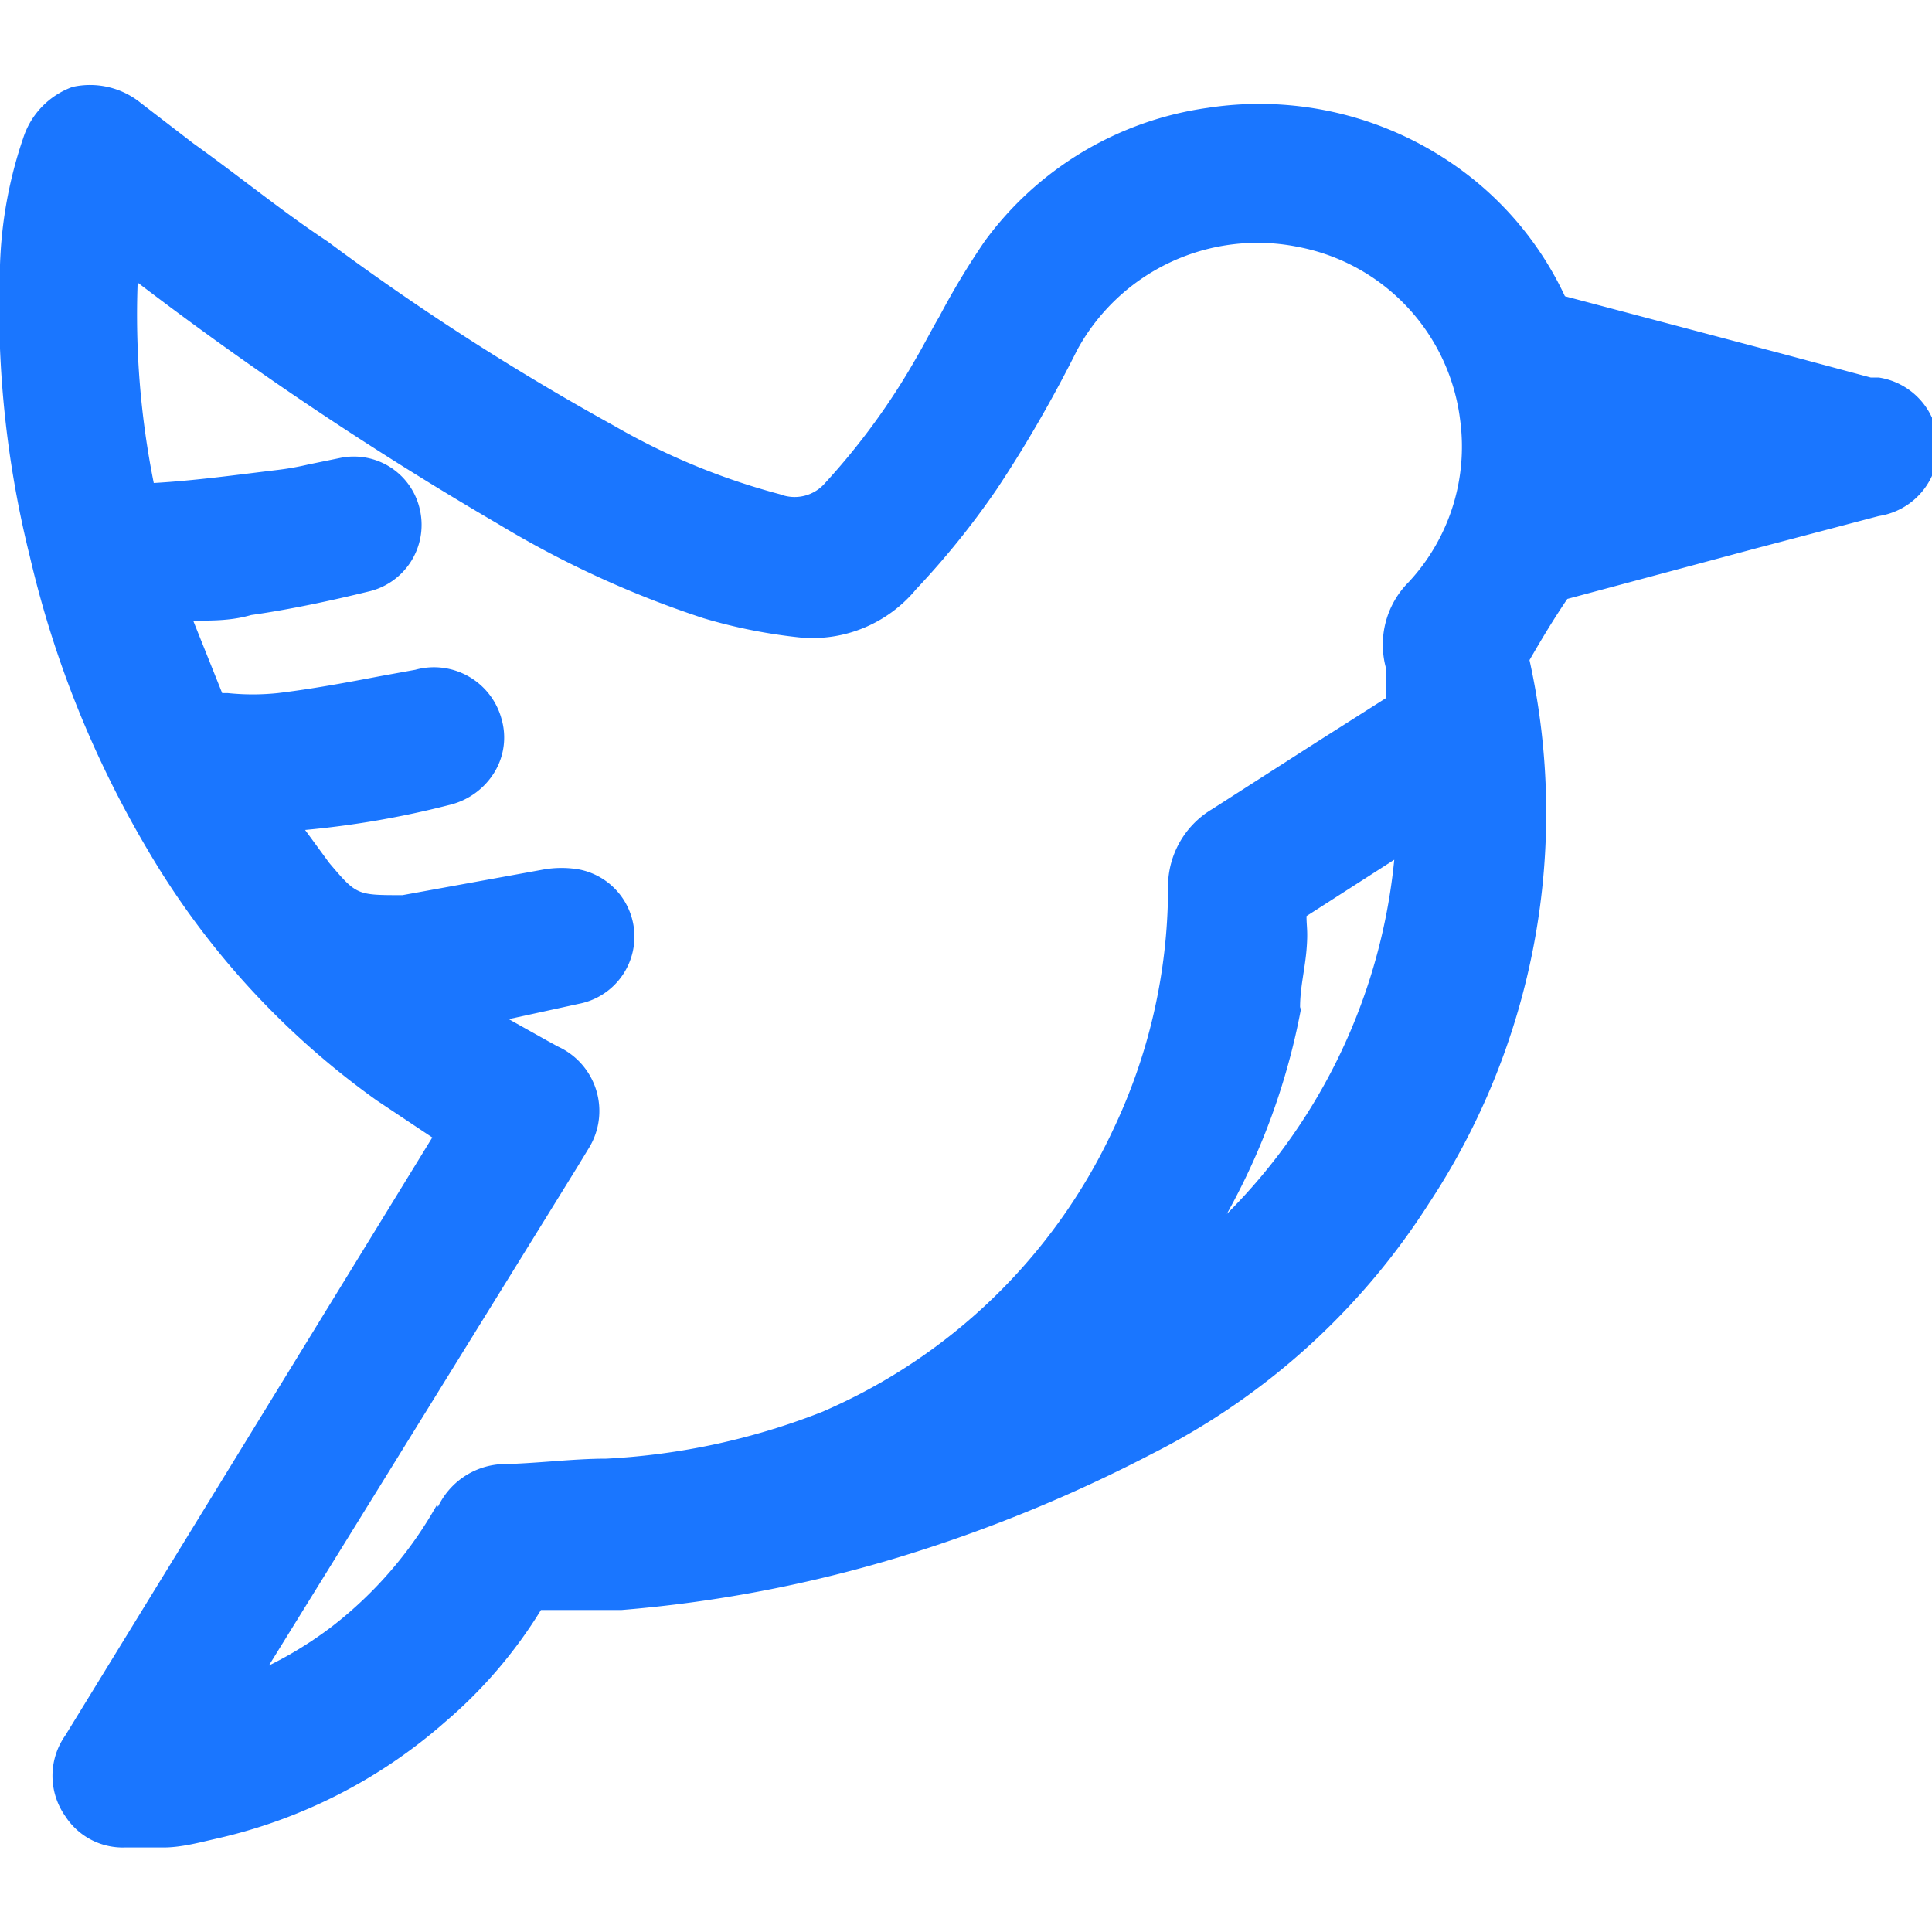
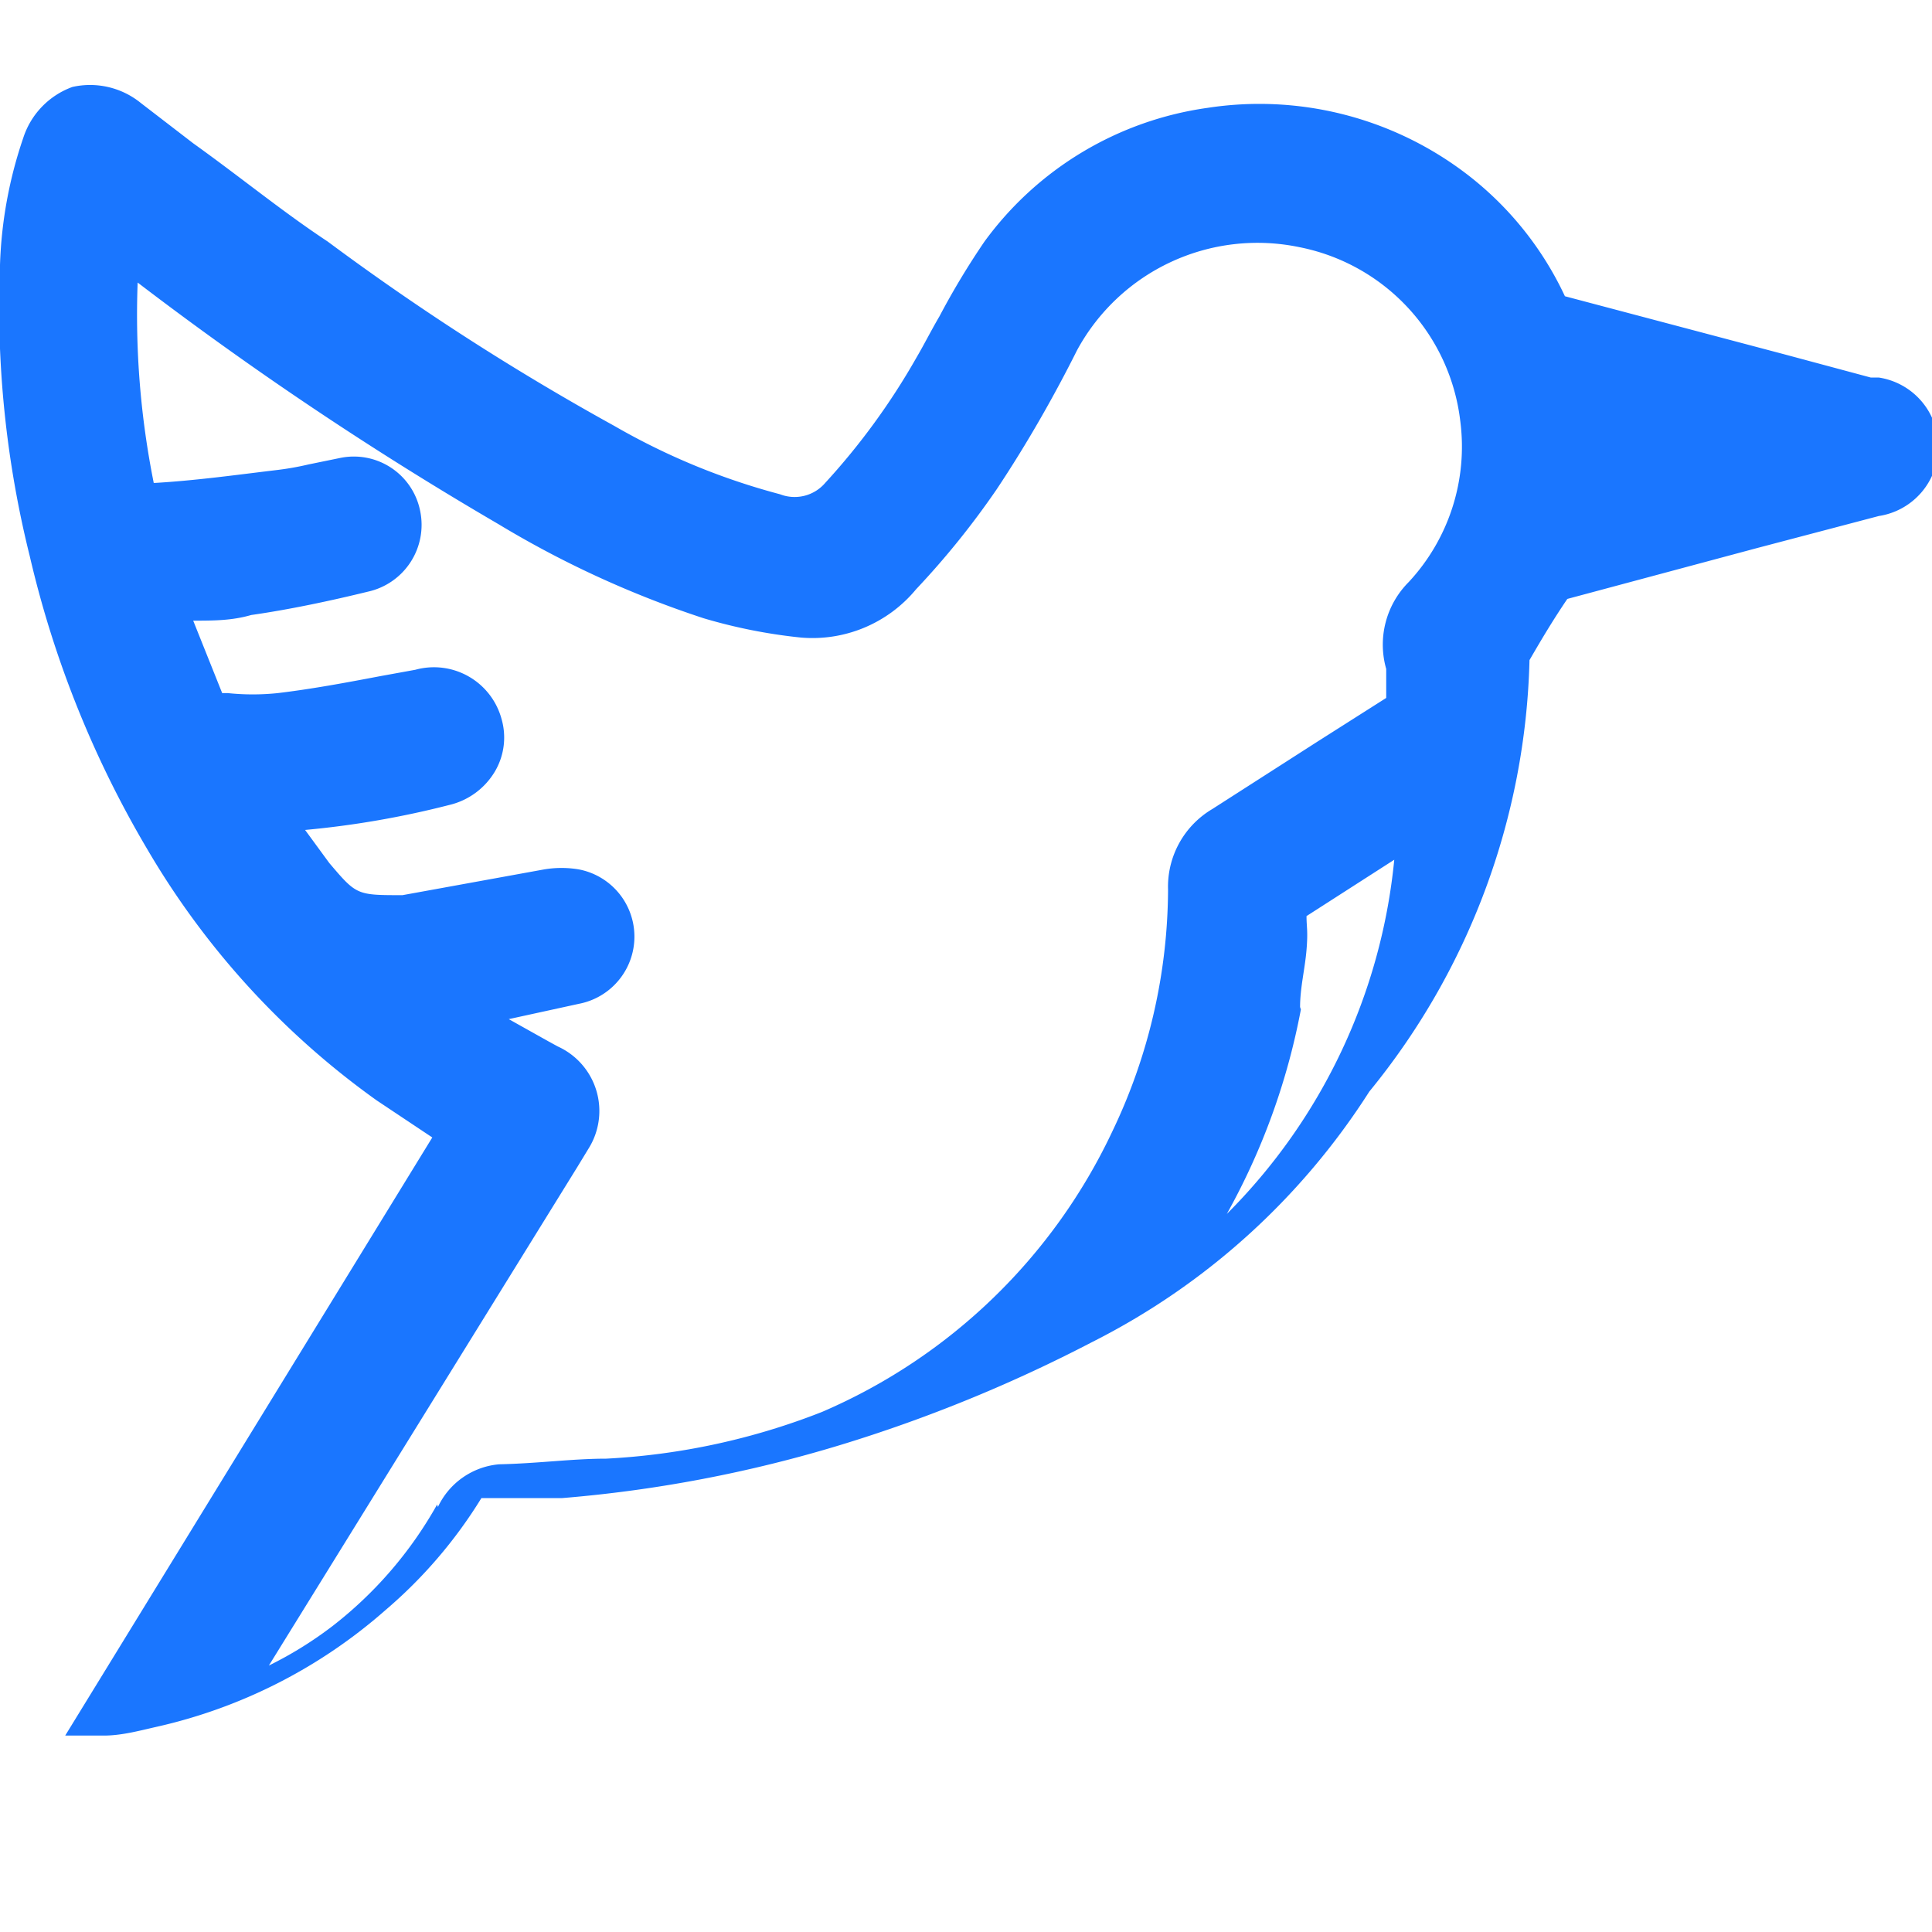
<svg xmlns="http://www.w3.org/2000/svg" id="Слой_1" data-name="Слой 1" width="24" height="24" viewBox="0 0 24 24">
  <defs>
    <style>.cls-1{fill:#1a76ff;}</style>
  </defs>
  <title>3471</title>
-   <path class="cls-1" d="M23.24,4.69,22.16,4.4l-2.72-.72a4.09,4.09,0,0,0-1.29-1.57A4.24,4.24,0,0,0,15,1.34,4.14,4.14,0,0,0,12.23,3a9.6,9.6,0,0,0-.56.93c-.1.17-.19.35-.29.52A8.52,8.52,0,0,1,10.25,6a.5.5,0,0,1-.56.14,8.41,8.41,0,0,1-2.06-.85A31.42,31.42,0,0,1,4.07,3C3.51,2.63,3,2.21,2.4,1.78l-.65-.5a1,1,0,0,0-.85-.2,1,1,0,0,0-.61.63A5.4,5.4,0,0,0,0,3.29,12.82,12.82,0,0,0,.37,6.91a12.86,12.86,0,0,0,1.46,3.64,10.09,10.09,0,0,0,2.85,3.12l.69.46L.81,21.56a.87.87,0,0,0,0,1,.85.85,0,0,0,.74.39l.19,0,.29,0c.22,0,.44-.06.66-.11a6.44,6.44,0,0,0,2.84-1.45,5.85,5.85,0,0,0,1.19-1.39c.33,0,.67,0,1,0a16.51,16.51,0,0,0,3.46-.66,18.38,18.38,0,0,0,3.13-1.28,8.76,8.76,0,0,0,3.44-3.11A8.8,8.8,0,0,0,19,8.2c.15-.26.3-.51.47-.76l2.35-.63,1.52-.4a.87.87,0,0,0,0-1.72Zm-17.81,14a5,5,0,0,1-1.3,1.51,4.76,4.76,0,0,1-.79.49L7.17,14.5l.14-.23A.88.88,0,0,0,6.93,13l-.11-.06-.5-.28.87-.19a.85.85,0,0,0,0-1.67,1.3,1.3,0,0,0-.43,0L5,11.12c-.57,0-.57,0-.91-.4l-.3-.41A11.39,11.39,0,0,0,5.58,10a.9.9,0,0,0,.57-.42.83.83,0,0,0,.08-.65.87.87,0,0,0-1.07-.61l-.44.08c-.42.08-.85.16-1.27.21a3,3,0,0,1-.62,0H2.76l-.36-.9c.25,0,.48,0,.72-.07.49-.07,1-.18,1.45-.29a.85.85,0,0,0,.65-1,.84.84,0,0,0-1-.66l-.39.08a3.52,3.52,0,0,1-.4.07c-.5.06-1,.13-1.52.16a10.62,10.62,0,0,1-.2-2.49,43.45,43.45,0,0,0,4.48,3A12.4,12.4,0,0,0,8.74,7.68a6.6,6.6,0,0,0,1.21.24,1.67,1.67,0,0,0,1.43-.6,10.25,10.25,0,0,0,1-1.24c.38-.57.72-1.17,1-1.73a2.55,2.55,0,0,1,2.76-1.28,2.5,2.5,0,0,1,2,2.16,2.47,2.47,0,0,1-.64,2,1.1,1.1,0,0,0-.28,1.08c0,.05,0,.11,0,.16s0,.14,0,.2l-.85.54-1.31.84a1.12,1.12,0,0,0-.55,1,7,7,0,0,1-.69,3,7.07,7.07,0,0,1-3.61,3.49,8.51,8.51,0,0,1-2.68.58c-.42,0-.85.06-1.33.07A.93.93,0,0,0,5.44,18.72Zm10.72-6.18c0-.24.06-.47.08-.71s0-.28,0-.42l1.09-.7a7.21,7.21,0,0,1-2.08,4.4A8.4,8.4,0,0,0,16.16,12.54Z" />
+   <path class="cls-1" d="M23.24,4.69,22.16,4.4l-2.72-.72a4.09,4.09,0,0,0-1.29-1.57A4.24,4.24,0,0,0,15,1.34,4.14,4.14,0,0,0,12.23,3a9.6,9.6,0,0,0-.56.93c-.1.17-.19.35-.29.52A8.52,8.52,0,0,1,10.25,6a.5.5,0,0,1-.56.14,8.41,8.41,0,0,1-2.06-.85A31.42,31.42,0,0,1,4.07,3C3.51,2.63,3,2.21,2.4,1.78l-.65-.5a1,1,0,0,0-.85-.2,1,1,0,0,0-.61.63A5.4,5.4,0,0,0,0,3.29,12.82,12.82,0,0,0,.37,6.91a12.86,12.86,0,0,0,1.46,3.64,10.09,10.09,0,0,0,2.85,3.12l.69.46L.81,21.56l.19,0,.29,0c.22,0,.44-.06.66-.11a6.44,6.44,0,0,0,2.84-1.45,5.85,5.85,0,0,0,1.19-1.39c.33,0,.67,0,1,0a16.51,16.51,0,0,0,3.46-.66,18.38,18.38,0,0,0,3.13-1.28,8.76,8.76,0,0,0,3.44-3.11A8.8,8.8,0,0,0,19,8.2c.15-.26.3-.51.47-.76l2.35-.63,1.52-.4a.87.87,0,0,0,0-1.72Zm-17.81,14a5,5,0,0,1-1.3,1.51,4.76,4.76,0,0,1-.79.49L7.17,14.5l.14-.23A.88.88,0,0,0,6.93,13l-.11-.06-.5-.28.87-.19a.85.85,0,0,0,0-1.67,1.3,1.3,0,0,0-.43,0L5,11.12c-.57,0-.57,0-.91-.4l-.3-.41A11.39,11.39,0,0,0,5.58,10a.9.9,0,0,0,.57-.42.83.83,0,0,0,.08-.65.87.87,0,0,0-1.07-.61l-.44.08c-.42.08-.85.16-1.27.21a3,3,0,0,1-.62,0H2.76l-.36-.9c.25,0,.48,0,.72-.07.49-.07,1-.18,1.45-.29a.85.85,0,0,0,.65-1,.84.84,0,0,0-1-.66l-.39.08a3.52,3.52,0,0,1-.4.07c-.5.06-1,.13-1.52.16a10.62,10.62,0,0,1-.2-2.49,43.45,43.45,0,0,0,4.48,3A12.4,12.4,0,0,0,8.74,7.68a6.6,6.6,0,0,0,1.21.24,1.67,1.67,0,0,0,1.43-.6,10.25,10.25,0,0,0,1-1.24c.38-.57.72-1.17,1-1.73a2.55,2.55,0,0,1,2.76-1.28,2.5,2.5,0,0,1,2,2.16,2.47,2.47,0,0,1-.64,2,1.1,1.1,0,0,0-.28,1.08c0,.05,0,.11,0,.16s0,.14,0,.2l-.85.54-1.31.84a1.12,1.12,0,0,0-.55,1,7,7,0,0,1-.69,3,7.07,7.07,0,0,1-3.61,3.49,8.51,8.51,0,0,1-2.68.58c-.42,0-.85.06-1.33.07A.93.93,0,0,0,5.44,18.72Zm10.72-6.18c0-.24.06-.47.08-.71s0-.28,0-.42l1.09-.7a7.21,7.21,0,0,1-2.08,4.4A8.4,8.4,0,0,0,16.16,12.54Z" />
</svg>